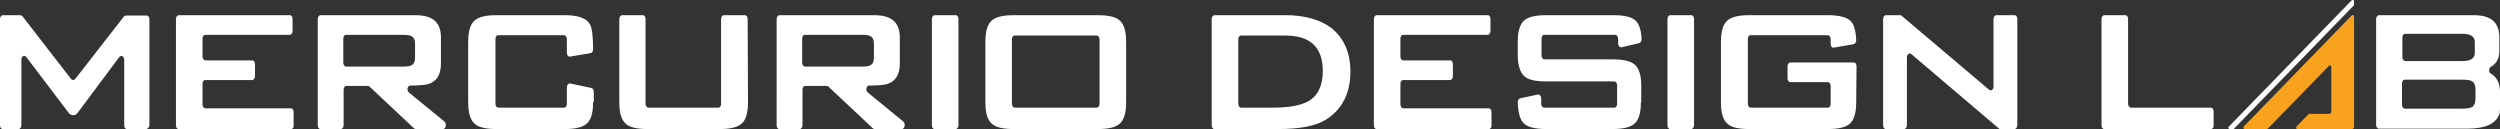
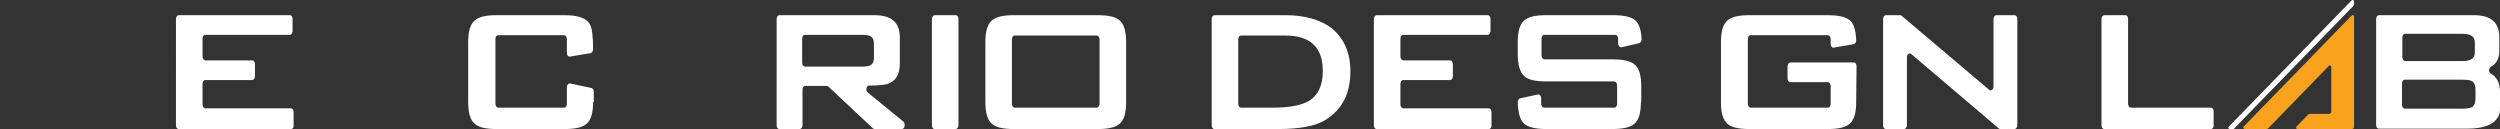
<svg xmlns="http://www.w3.org/2000/svg" version="1.1" id="Layer_1" x="0px" y="0px" viewBox="0 0 724.6 37.4" style="enable-background:new 0 0 724.6 37.4;" xml:space="preserve">
  <rect x="0" y="0" width="724.6" height="37.4" fill="#333333" stroke="none" />
  <g id="default_color_copy">
    <g>
-       <path style="fill:#FFFFFF;" d="M42.3,37.4h-5.5c-0.5,0-0.8-0.5-0.8-1.1v-19c0-1-0.9-1.4-1.4-0.8L22.5,32.7    c-0.3,0.5-0.8,0.7-1.3,0.7l0,0c-0.5,0-1-0.3-1.3-0.7L7.6,16.5c-0.5-0.7-1.4-0.2-1.4,0.8v19c0,0.6-0.4,1.1-0.8,1.1H0.8    c-0.5,0-0.8-0.5-0.8-1.1V5.5c0-0.6,0.4-1.1,0.8-1.1h5.1c0.2,0,0.4,0.1,0.6,0.3l14.1,18.2c0.3,0.4,0.8,0.4,1.2,0L35.9,4.8    c0.2-0.2,0.4-0.3,0.6-0.3h6c0.5,0,0.8,0.5,0.8,1.1v30.8C43.2,36.9,42.8,37.4,42.3,37.4z" />
      <path style="fill:#FFFFFF;" d="M84.4,37.4H51.8c-0.5,0-0.8-0.5-0.8-1.1V5.5c0-0.6,0.4-1.1,0.8-1.1H84c0.5,0,0.8,0.5,0.8,1.1V9    c0,0.6-0.4,1.1-0.8,1.1H59.5c-0.5,0-0.8,0.5-0.8,1.1v5.2c0,0.6,0.4,1.1,0.8,1.1h13.6c0.5,0,0.8,0.5,0.8,1.1v3.5    c0,0.6-0.4,1.1-0.8,1.1H59.5c-0.5,0-0.8,0.5-0.8,1.1v6c0,0.6,0.4,1.1,0.8,1.1h24.8c0.5,0,0.8,0.5,0.8,1.1v4    C85.2,36.9,84.8,37.4,84.4,37.4z" />
-       <path style="fill:#FFFFFF;" d="M128.4,37.4h-7.9c-0.2,0-0.3-0.1-0.5-0.2l-12.9-12.1c-0.1-0.1-0.3-0.2-0.5-0.2h-6.2    c-0.5,0-0.8,0.5-0.8,1.1v10.3c0,0.6-0.4,1.1-0.8,1.1h-5.9c-0.5,0-0.8-0.5-0.8-1.1V5.5c0-0.6,0.4-1.1,0.8-1.1h27.5    c5,0,7.4,2.1,7.4,6.4v7.7c0,3.2-1.3,5.2-3.8,5.9c-0.7,0.2-2.5,0.4-5.1,0.4c-0.8,0-1.1,1.4-0.4,2l10.4,8.5    C129.5,36,129.2,37.4,128.4,37.4z M120.3,16.7v-4c0-1.1-0.3-1.8-1-2.2c-0.5-0.3-1.3-0.4-2.5-0.4h-16.5c-0.5,0-0.8,0.5-0.8,1.1v7    c0,0.6,0.4,1.1,0.8,1.1h16.5c1.2,0,2-0.1,2.5-0.4C120,18.5,120.3,17.8,120.3,16.7z" />
      <path style="fill:#FFFFFF;" d="M171.9,29.6c0,3.1-0.6,5.1-1.8,6.2c-1.2,1.1-3.3,1.6-6.4,1.6h-19.8c-3.1,0-5.3-0.5-6.4-1.6    c-1.2-1.1-1.8-3.1-1.8-6.2V12.2c0-3.1,0.6-5.1,1.8-6.2c1.2-1.1,3.3-1.6,6.4-1.6h19.8c3.9,0,6.4,0.9,7.3,2.7c0.6,1,0.9,3.4,0.9,7.2    c0,0.5-0.3,1-0.7,1.1l-6,1c-0.5,0.1-0.9-0.4-0.9-1.1v-4c0-0.6-0.4-1.1-0.8-1.1h-19.1c-0.5,0-0.8,0.5-0.8,1.1v18.8    c0,0.6,0.4,1.1,0.8,1.1h19.1c0.5,0,0.8-0.5,0.8-1.1v-4.8c0-0.7,0.5-1.2,1-1.1l6.1,1.3c0.4,0.1,0.7,0.5,0.7,1.1v3H171.9z" />
-       <path style="fill:#FFFFFF;" d="M216.8,29.6c0,3.1-0.6,5.1-1.8,6.2s-3.3,1.6-6.4,1.6h-20.9c-3.1,0-5.3-0.5-6.4-1.6    c-1.2-1.1-1.8-3.1-1.8-6.2V5.5c0-0.6,0.4-1.1,0.8-1.1h6c0.5,0,0.8,0.5,0.8,1.1v24.6c0,0.6,0.4,1.1,0.8,1.1h20.3    c0.5,0,0.8-0.5,0.8-1.1V5.5c0-0.6,0.4-1.1,0.8-1.1h6.1c0.5,0,0.8,0.5,0.8,1.1L216.8,29.6L216.8,29.6z" />
      <path style="fill:#FFFFFF;" d="M261.4,37.4h-7.9c-0.2,0-0.3-0.1-0.5-0.2l-12.9-12.1c-0.1-0.1-0.3-0.2-0.5-0.2h-6.2    c-0.5,0-0.8,0.5-0.8,1.1v10.3c0,0.6-0.4,1.1-0.8,1.1h-5.9c-0.5,0-0.8-0.5-0.8-1.1V5.5c0-0.6,0.4-1.1,0.8-1.1h27.5    c5,0,7.4,2.1,7.4,6.4v7.7c0,3.2-1.3,5.2-3.8,5.9c-0.7,0.2-2.5,0.4-5.1,0.4c-0.8,0-1.1,1.4-0.4,2l10.4,8.5    C262.5,36,262.2,37.4,261.4,37.4z M253.3,16.7v-4c0-1.1-0.3-1.8-1-2.2c-0.5-0.3-1.3-0.4-2.5-0.4h-16.5c-0.5,0-0.8,0.5-0.8,1.1v7    c0,0.6,0.4,1.1,0.8,1.1h16.5c1.2,0,2-0.1,2.5-0.4C253,18.5,253.3,17.8,253.3,16.7z" />
      <path style="fill:#FFFFFF;" d="M277,37.4h-6.1c-0.5,0-0.8-0.5-0.8-1.1V5.5c0-0.6,0.4-1.1,0.8-1.1h6.1c0.5,0,0.8,0.5,0.8,1.1v30.8    C277.8,36.9,277.4,37.4,277,37.4z" />
      <path style="fill:#FFFFFF;" d="M326.4,29.6c0,3.1-0.6,5.1-1.8,6.2s-3.3,1.6-6.4,1.6h-24.4c-3.1,0-5.3-0.5-6.4-1.6    c-1.2-1.1-1.8-3.1-1.8-6.2V12.2c0-3.1,0.6-5.1,1.8-6.2c1.2-1.1,3.3-1.6,6.4-1.6h24.4c3.1,0,5.3,0.5,6.4,1.6    c1.2,1.1,1.8,3.1,1.8,6.2V29.6z M318.7,30.1V11.4c0-0.6-0.4-1.1-0.8-1.1h-23.8c-0.5,0-0.8,0.5-0.8,1.1v18.7c0,0.6,0.4,1.1,0.8,1.1    h23.8C318.3,31.2,318.7,30.7,318.7,30.1z" />
      <path style="fill:#FFFFFF;" d="M391.4,20.7c0,6.4-2.4,11.1-7.3,14.1c-2.8,1.7-7.3,2.6-13.6,2.6H352c-0.5,0-0.8-0.5-0.8-1.1V5.5    c0-0.6,0.4-1.1,0.8-1.1h20.5c5.7,0,10.2,1.3,13.5,3.8C389.5,11.1,391.4,15.2,391.4,20.7z M383.4,20.6c0-6.9-3.6-10.3-10.9-10.3    h-12.8c-0.5,0-0.8,0.5-0.8,1.1v18.7c0,0.6,0.4,1.1,0.8,1.1h9.1c4.7,0,8.1-0.6,10.3-1.8C382,27.8,383.4,24.8,383.4,20.6z" />
      <path style="fill:#FFFFFF;" d="M431.5,37.4H399c-0.5,0-0.8-0.5-0.8-1.1V5.5c0-0.6,0.4-1.1,0.8-1.1h32.2c0.5,0,0.8,0.5,0.8,1.1V9    c0,0.6-0.4,1.1-0.8,1.1h-24.5c-0.5,0-0.8,0.5-0.8,1.1v5.2c0,0.6,0.4,1.1,0.8,1.1h13.6c0.5,0,0.8,0.5,0.8,1.1v3.5    c0,0.6-0.4,1.1-0.8,1.1h-13.6c-0.5,0-0.8,0.5-0.8,1.1v6c0,0.6,0.4,1.1,0.8,1.1h24.8c0.5,0,0.8,0.5,0.8,1.1v4    C432.3,36.9,432,37.4,431.5,37.4z" />
      <path style="fill:#FFFFFF;" d="M475.6,29.6c0,3.1-0.6,5.1-1.8,6.2s-3.4,1.6-6.5,1.6h-19.1c-3.4,0-5.6-0.6-6.7-1.8    c-1-1.1-1.5-3.1-1.6-6c0-0.5,0.3-1,0.7-1.1l5.1-1.1c0.5-0.1,1,0.4,1,1.1v1.6c0,0.6,0.4,1.1,0.8,1.1h20.4c0.5,0,0.8-0.5,0.8-1.1    v-5.4c0-0.6-0.4-1.1-0.8-1.1h-19.8c-3.1,0-5.3-0.5-6.4-1.6s-1.8-3.1-1.8-6.2v-3.6c0-3.1,0.6-5.1,1.8-6.2c1.2-1.1,3.3-1.6,6.4-1.6    h19.5c3.2,0,5.3,0.5,6.5,1.6c1,1,1.6,2.8,1.7,5.4c0,0.5-0.3,1-0.7,1.1l-5.1,1.2c-0.5,0.1-1-0.4-1-1.1v-1.4c0-0.6-0.4-1.1-0.8-1.1    h-20.6c-0.5,0-0.8,0.5-0.8,1.1v4.9c0,0.6,0.4,1.1,0.8,1.1h19.8c3.1,0,5.3,0.5,6.5,1.6s1.8,3.1,1.8,6.2v4.6H475.6z" />
-       <path style="fill:#FFFFFF;" d="M490.2,37.4h-6.1c-0.5,0-0.8-0.5-0.8-1.1V5.5c0-0.6,0.4-1.1,0.8-1.1h6.1c0.5,0,0.8,0.5,0.8,1.1    v30.8C491,36.9,490.6,37.4,490.2,37.4z" />
      <path style="fill:#FFFFFF;" d="M538,29.6c0,3.1-0.6,5.1-1.8,6.2s-3.3,1.6-6.4,1.6H507c-3.1,0-5.3-0.5-6.4-1.6    c-1.2-1.1-1.8-3.1-1.8-6.2V12.2c0-3.1,0.6-5.1,1.8-6.2c1.2-1.1,3.3-1.6,6.4-1.6h22.8c3.3,0,5.5,0.6,6.6,1.7c1,1,1.5,2.9,1.6,5.6    c0,0.5-0.3,1-0.7,1.1l-5.8,1c-0.5,0.1-0.9-0.4-0.9-1.1v-1.4c0-0.6-0.4-1.1-0.8-1.1h-22.4c-0.5,0-0.8,0.5-0.8,1.1v18.8    c0,0.6,0.4,1.1,0.8,1.1h22.4c0.5,0,0.8-0.5,0.8-1.1v-5.2c0-0.6-0.4-1.1-0.8-1.1h-10.9c-0.5,0-0.8-0.5-0.8-1.1v-3.5    c0-0.6,0.4-1.1,0.8-1.1h18.4c0.5,0,0.8,0.5,0.8,1.1L538,29.6L538,29.6z" />
      <path style="fill:#FFFFFF;" d="M583.9,37.4h-4.2c-0.2,0-0.3-0.1-0.4-0.2L554,15.7c-0.5-0.5-1.3,0-1.3,0.9v19.7    c0,0.6-0.4,1.1-0.8,1.1h-5.3c-0.5,0-0.8-0.5-0.8-1.1V5.5c0-0.6,0.4-1.1,0.8-1.1h4.2c0.2,0,0.3,0.1,0.4,0.2L576.5,26    c0.5,0.5,1.3,0,1.3-0.9V5.5c0-0.6,0.4-1.1,0.8-1.1h5.3c0.5,0,0.8,0.5,0.8,1.1v30.8C584.7,36.9,584.3,37.4,583.9,37.4z" />
      <path style="fill:#FFFFFF;" d="M640.8,37.4h-30.9c-0.5,0-0.8-0.5-0.8-1.1V5.5c0-0.6,0.4-1.1,0.8-1.1h6.1c0.5,0,0.8,0.5,0.8,1.1    v24.6c0,0.6,0.4,1.1,0.8,1.1h23.2c0.5,0,0.8,0.5,0.8,1.1v4C641.7,36.9,641.3,37.4,640.8,37.4z" />
      <path style="fill:#FFFFFF;" d="M724.5,32.8c-0.9,3-4,4.5-9.5,4.5h-25.5c-0.5,0-0.8-0.5-0.8-1.1V5.5c0-0.6,0.4-1.1,0.8-1.1H717    c5,0,7.4,2.1,7.4,6.4v4c0,2.1-0.8,3.7-2.5,4.6c-0.6,0.4-0.6,1.6,0,1.9c1.8,1,2.7,2.8,2.7,5.3v4.3    C724.6,30.9,724.6,32.3,724.5,32.8z M717.3,15.3v-3.1c0-1.6-1.2-2.4-3.5-2.4h-16.7c-0.5,0-0.8,0.5-0.8,1.1v5.7    c0,0.6,0.4,1.1,0.8,1.1h16.7C716.1,17.7,717.3,16.9,717.3,15.3z M717.5,28.5V26c0-1.2-0.3-2-0.9-2.4c-0.6-0.4-1.5-0.5-2.9-0.5H697    c-0.5,0-0.8,0.5-0.8,1.1v6.2c0,0.6,0.4,1.1,0.8,1.1h16.7c1.3,0,2.3-0.2,2.9-0.5C717.2,30.5,717.5,29.7,717.5,28.5z" />
      <g>
        <path style="fill:#FFFFFF;" d="M647.2,37.4h-0.9c-0.4,0-0.6-0.4-0.3-0.7l35.6-36.6c0.3-0.3,0.7-0.1,0.7,0.3v0.9     c0,0.2-0.1,0.3-0.2,0.4l-34.5,35.5C647.6,37.4,647.4,37.4,647.2,37.4z" />
        <path style="fill:#F9A21E;" d="M650.3,36.7l31.3-32.2c0.3-0.3,0.7-0.1,0.7,0.3v32c0,0.3-0.3,0.6-0.6,0.6h-15.8     c-0.4,0-0.5-0.4-0.3-0.7l3.4-3.5c0.1-0.1,0.3-0.2,0.4-0.2h5.7c0.3,0,0.6-0.3,0.6-0.6v-13c0-0.4-0.5-0.6-0.7-0.3l-17.6,18.1     c-0.1,0.1-0.3,0.2-0.5,0.2h-6.3C650.3,37.4,650.1,37,650.3,36.7z" />
      </g>
    </g>
  </g>
</svg>